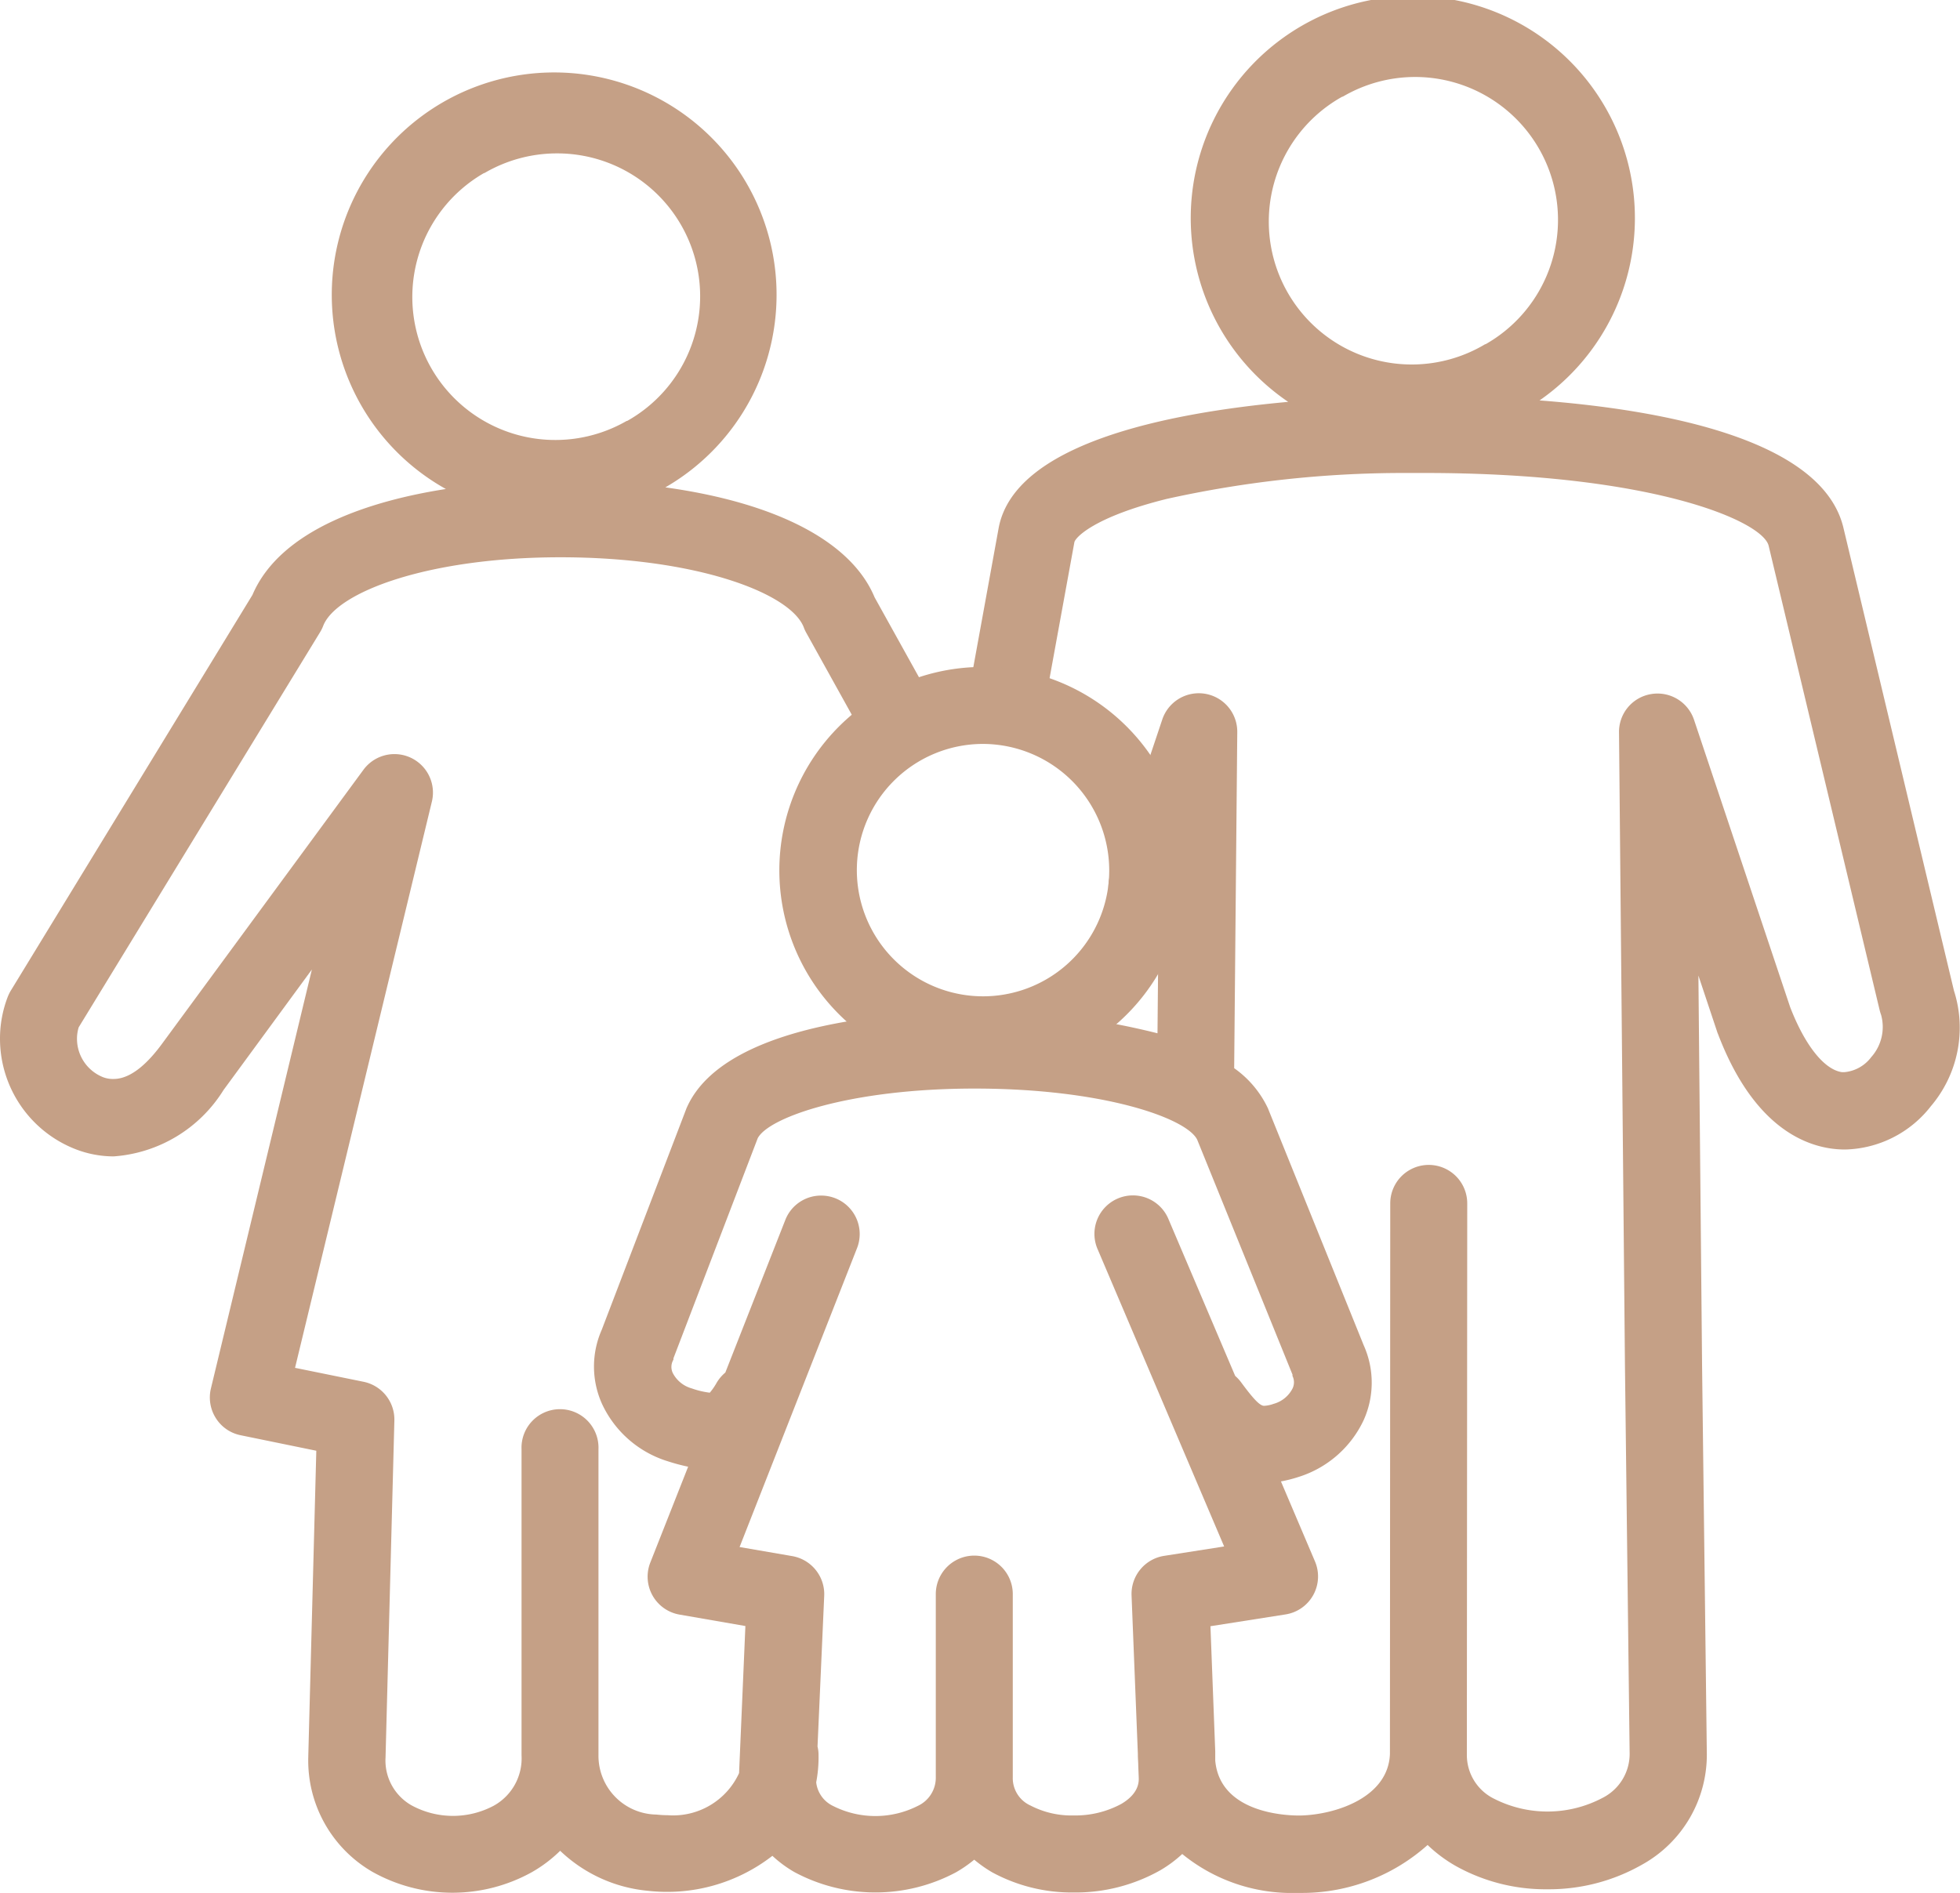
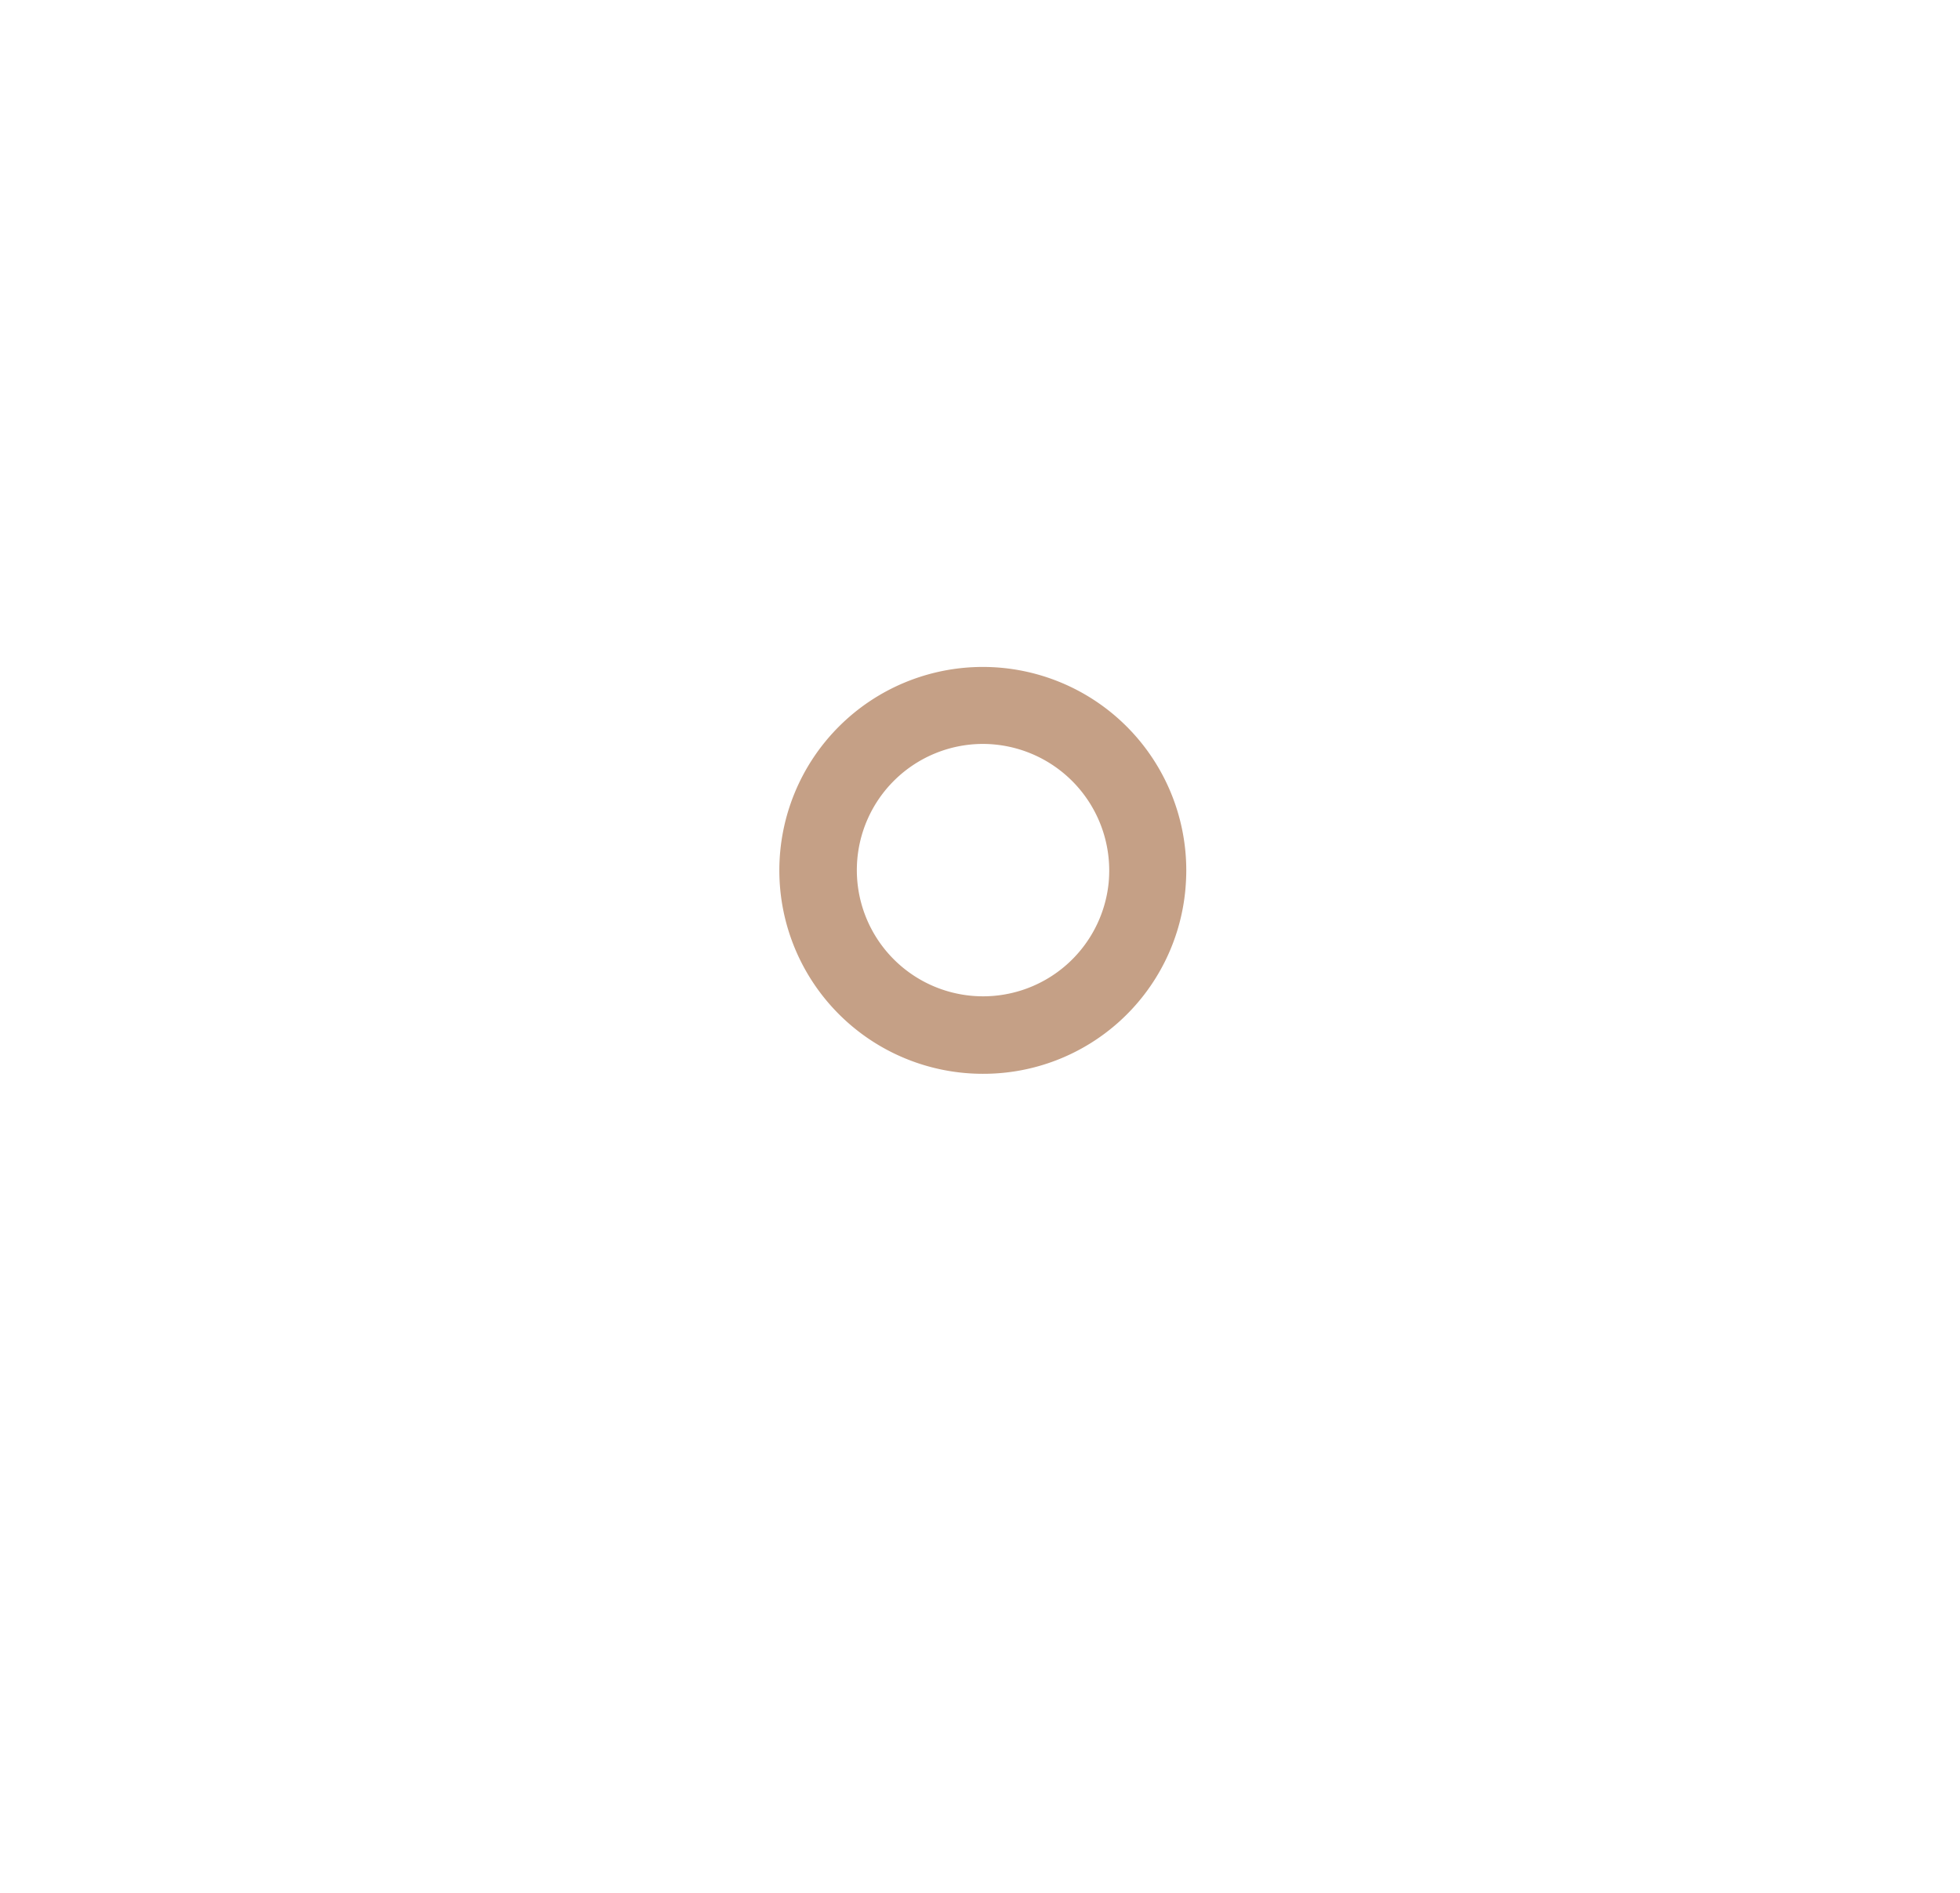
<svg xmlns="http://www.w3.org/2000/svg" width="31.057" height="30" viewBox="0 0 31.057 30">
-   <path d="M20.546,30a2.746,2.746,0,0,1-1.813-.617,1.976,1.976,0,0,1-.346.257,2.735,2.735,0,0,1-1.373.353,2.648,2.648,0,0,1-1.293-.32,2.072,2.072,0,0,1-.284-.2,2.048,2.048,0,0,1-.289.2,2.712,2.712,0,0,1-2.563-.005,1.9,1.9,0,0,1-.346-.256,2.72,2.72,0,0,1-1.975.554,2.322,2.322,0,0,1-1.388-.634,2.163,2.163,0,0,1-.447.338A2.593,2.593,0,0,1,5.9,29.665a2.038,2.038,0,0,1-1.015-1.829v-.009l.127-4.835-1.2-.246a.605.605,0,0,1-.392-.271.612.612,0,0,1-.078-.47l1.6-6.64-1.4,1.91A2.234,2.234,0,0,1,1.8,18.327a1.675,1.675,0,0,1-.6-.113A1.88,1.88,0,0,1,0,16.462,1.843,1.843,0,0,1,.122,15.8a.68.68,0,0,1,.049-.1L4,9.429c.449-1.056,1.914-1.5,3.065-1.679a3.524,3.524,0,1,1,3.478-.026c1.774.247,2.951.866,3.315,1.742l.82,1.477a.61.61,0,0,1-1.066.592l-.839-1.511a.571.571,0,0,1-.036-.079C12.531,9.4,11.03,8.832,8.881,8.832c-2.1,0-3.558.554-3.761,1.09a.628.628,0,0,1-.05.1L1.247,16.281a.615.615,0,0,0-.027.181.655.655,0,0,0,.419.612A.441.441,0,0,0,1.8,17.1c.3,0,.577-.3.761-.549l3.2-4.354a.61.61,0,0,1,1.084.5L4.675,21.678l1.086.221a.611.611,0,0,1,.488.614l-.14,5.341a.816.816,0,0,0,.414.759,1.374,1.374,0,0,0,1.3.005.857.857,0,0,0,.441-.8v-4.85a.61.61,0,1,1,1.219,0v4.85a.932.932,0,0,0,.919.94,1.534,1.534,0,0,0,.175.01,1.15,1.15,0,0,0,1.134-.667l.1-2.331-1.043-.181a.61.61,0,0,1-.464-.824l.6-1.52a3.039,3.039,0,0,1-.319-.085,1.7,1.7,0,0,1-1.045-.909,1.441,1.441,0,0,1-.006-1.174l1.339-3.5a.327.327,0,0,1,.013-.031c.634-1.41,3.647-1.519,4.555-1.519a11.506,11.506,0,0,1,2.9.349l.016-1.747a.61.61,0,0,1-.753-.8l.813-2.427a.61.61,0,0,1,1.188.2l-.049,5.327a1.626,1.626,0,0,1,.533.632.221.221,0,0,1,.009.022l1.511,3.739a1.445,1.445,0,0,1,0,1.182,1.7,1.7,0,0,1-1.045.907,2.024,2.024,0,0,1-.267.067l.539,1.267a.609.609,0,0,1-.466.841l-1.19.187.076,1.983v.024l0,.122c.074.829,1.114.871,1.322.871h.031c.555-.014,1.39-.286,1.415-.976l.005-8.725a.61.61,0,0,1,1.22,0l-.006,8.645c0,.015,0,.031,0,.047s0,.035,0,.061a.772.772,0,0,0,.435.684,1.867,1.867,0,0,0,1.716-.016.781.781,0,0,0,.428-.723l-.074-6.134L25.654,11.61A.607.607,0,0,1,26.163,11a.61.61,0,0,1,.68.409l1.522,4.55c.231.6.535.987.815,1.032a.347.347,0,0,0,.056,0,.6.6,0,0,0,.415-.238.717.717,0,0,0,.156-.668.722.722,0,0,1-.023-.075l-1.759-7.36c-.093-.39-1.838-1.154-5.45-1.154l-.344,0a17.326,17.326,0,0,0-3.744.411c-1.158.288-1.448.614-1.463.686l-.43,2.358a.609.609,0,0,1-.6.5.617.617,0,0,1-.11-.01.61.61,0,0,1-.49-.709l.429-2.358c.243-1.334,2.63-1.827,4.589-2.005a3.519,3.519,0,1,1,3.983-.023c2.013.154,4.484.632,4.815,2.019L30.961,15.7a1.922,1.922,0,0,1-.365,1.831,1.772,1.772,0,0,1-1.361.687,1.573,1.573,0,0,1-.25-.02c-.522-.085-1.252-.468-1.764-1.814a.176.176,0,0,1-.009-.023l-.3-.9.058,6.172.075,6.134a1.991,1.991,0,0,1-1.03,1.787,2.982,2.982,0,0,1-1.494.388,2.921,2.921,0,0,1-1.443-.363,2.241,2.241,0,0,1-.457-.339A2.985,2.985,0,0,1,20.638,30ZM13.012,18.948a.61.61,0,0,1,.568.833l-1.861,4.737.835.144a.612.612,0,0,1,.506.628l-.106,2.39a.543.543,0,0,1,.016.133,2.109,2.109,0,0,1-.037.434.473.473,0,0,0,.266.374,1.486,1.486,0,0,0,1.343,0,.492.492,0,0,0,.286-.457v-2.9a.61.61,0,1,1,1.22,0v2.9a.476.476,0,0,0,.279.45,1.41,1.41,0,0,0,.686.158,1.532,1.532,0,0,0,.755-.183c.279-.165.277-.349.276-.409l-.008-.2c0-.051-.006-.107-.006-.171V27.8l-.1-2.516a.611.611,0,0,1,.515-.626l.952-.149-2-4.7a.61.61,0,1,1,1.122-.478l1.053,2.475a.622.622,0,0,1,.093.1c.2.272.3.374.365.374a.507.507,0,0,0,.15-.031.478.478,0,0,0,.3-.242.226.226,0,0,0,0-.2l0-.01,0-.012L18.97,18.062c-.167-.34-1.486-.81-3.527-.81-1.978,0-3.267.457-3.437.788l-1.335,3.487,0,.008,0,.008c0,.008-.007.016-.01.024a.223.223,0,0,0,0,.194.484.484,0,0,0,.3.243,1.348,1.348,0,0,0,.286.068,1,1,0,0,0,.109-.158.628.628,0,0,1,.137-.161l.95-2.417A.607.607,0,0,1,13.012,18.948ZM8.824,2.431a2.272,2.272,0,0,0-1.148.312l-.007,0A2.264,2.264,0,1,0,9.93,6.671l.008,0A2.265,2.265,0,0,0,8.824,2.431Zm13.6-1.211a2.265,2.265,0,0,0-1.147.312l-.008,0a2.265,2.265,0,1,0,2.264,3.923l.007,0A2.265,2.265,0,0,0,22.421,1.22Z" fill="#c5a086" />
  <path d="M3.224,6.448A3.224,3.224,0,1,1,6.448,3.224c0,.1-.005.2-.015.313A3.213,3.213,0,0,1,3.224,6.448Zm0-5.228a2,2,0,1,0,1.994,2.2c.006-.064.009-.129.009-.2A2.006,2.006,0,0,0,3.224,1.22Z" transform="translate(12.349 10.57)" fill="#c5a086" />
</svg>